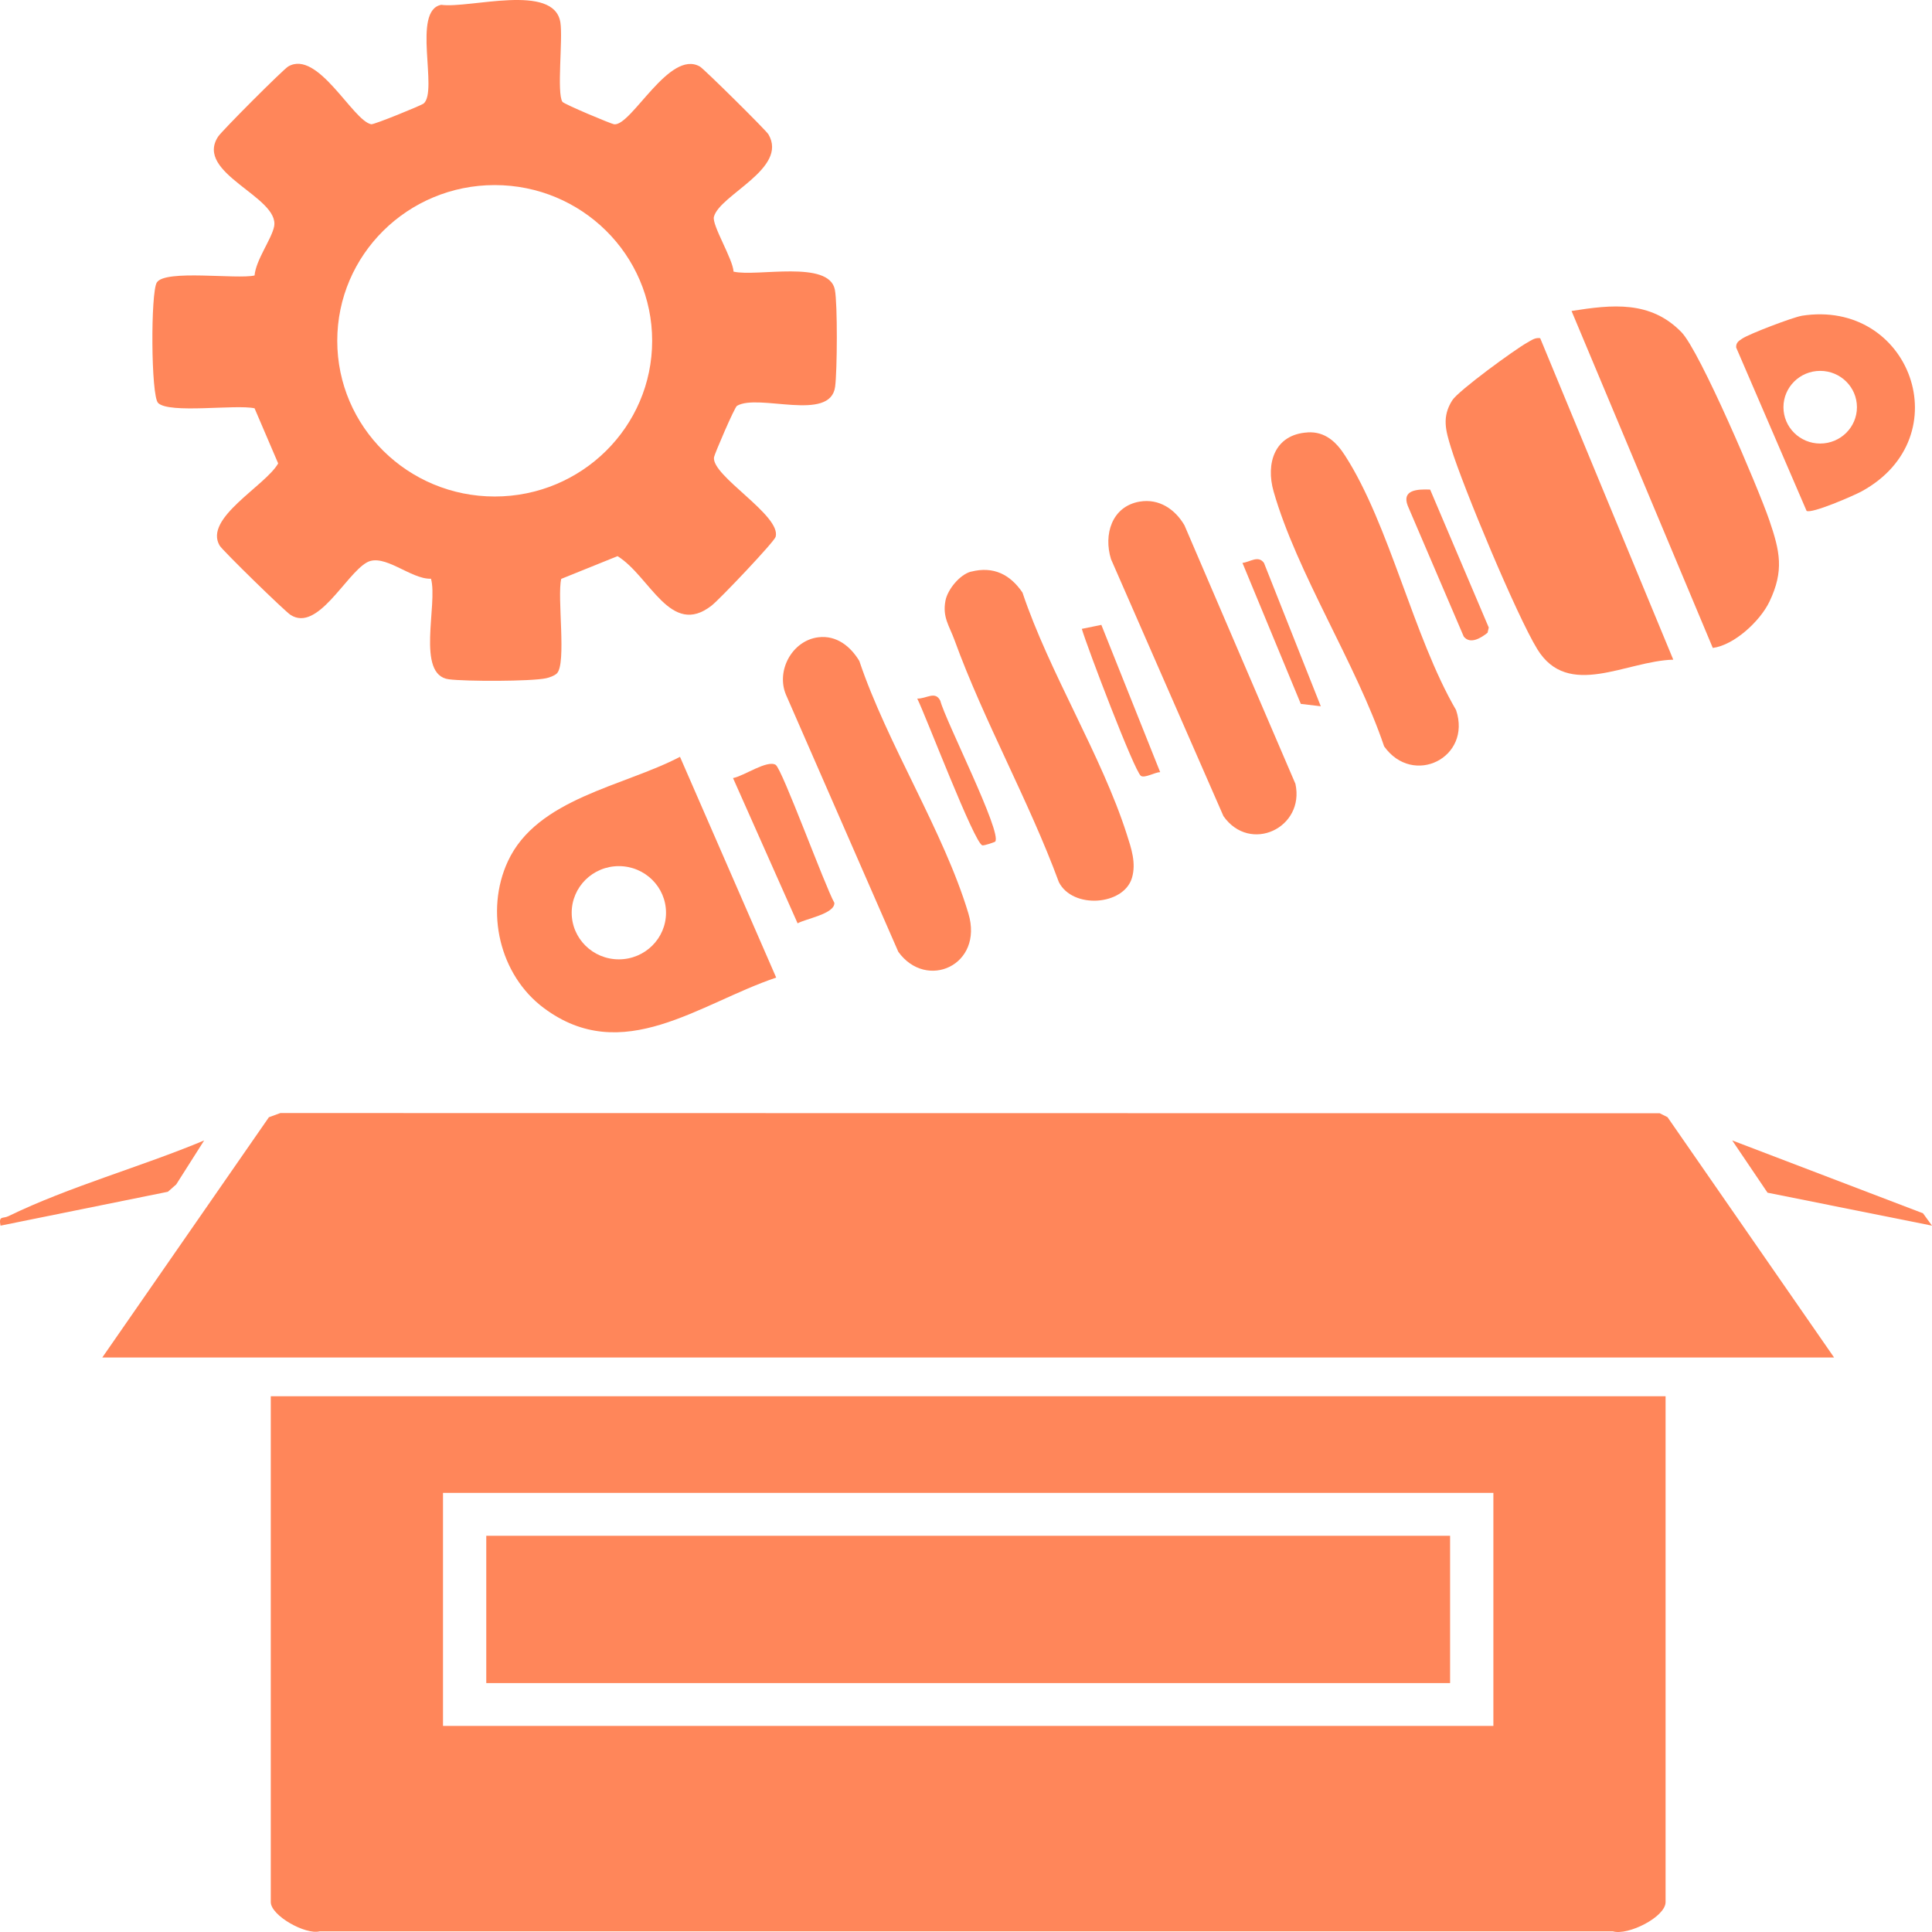
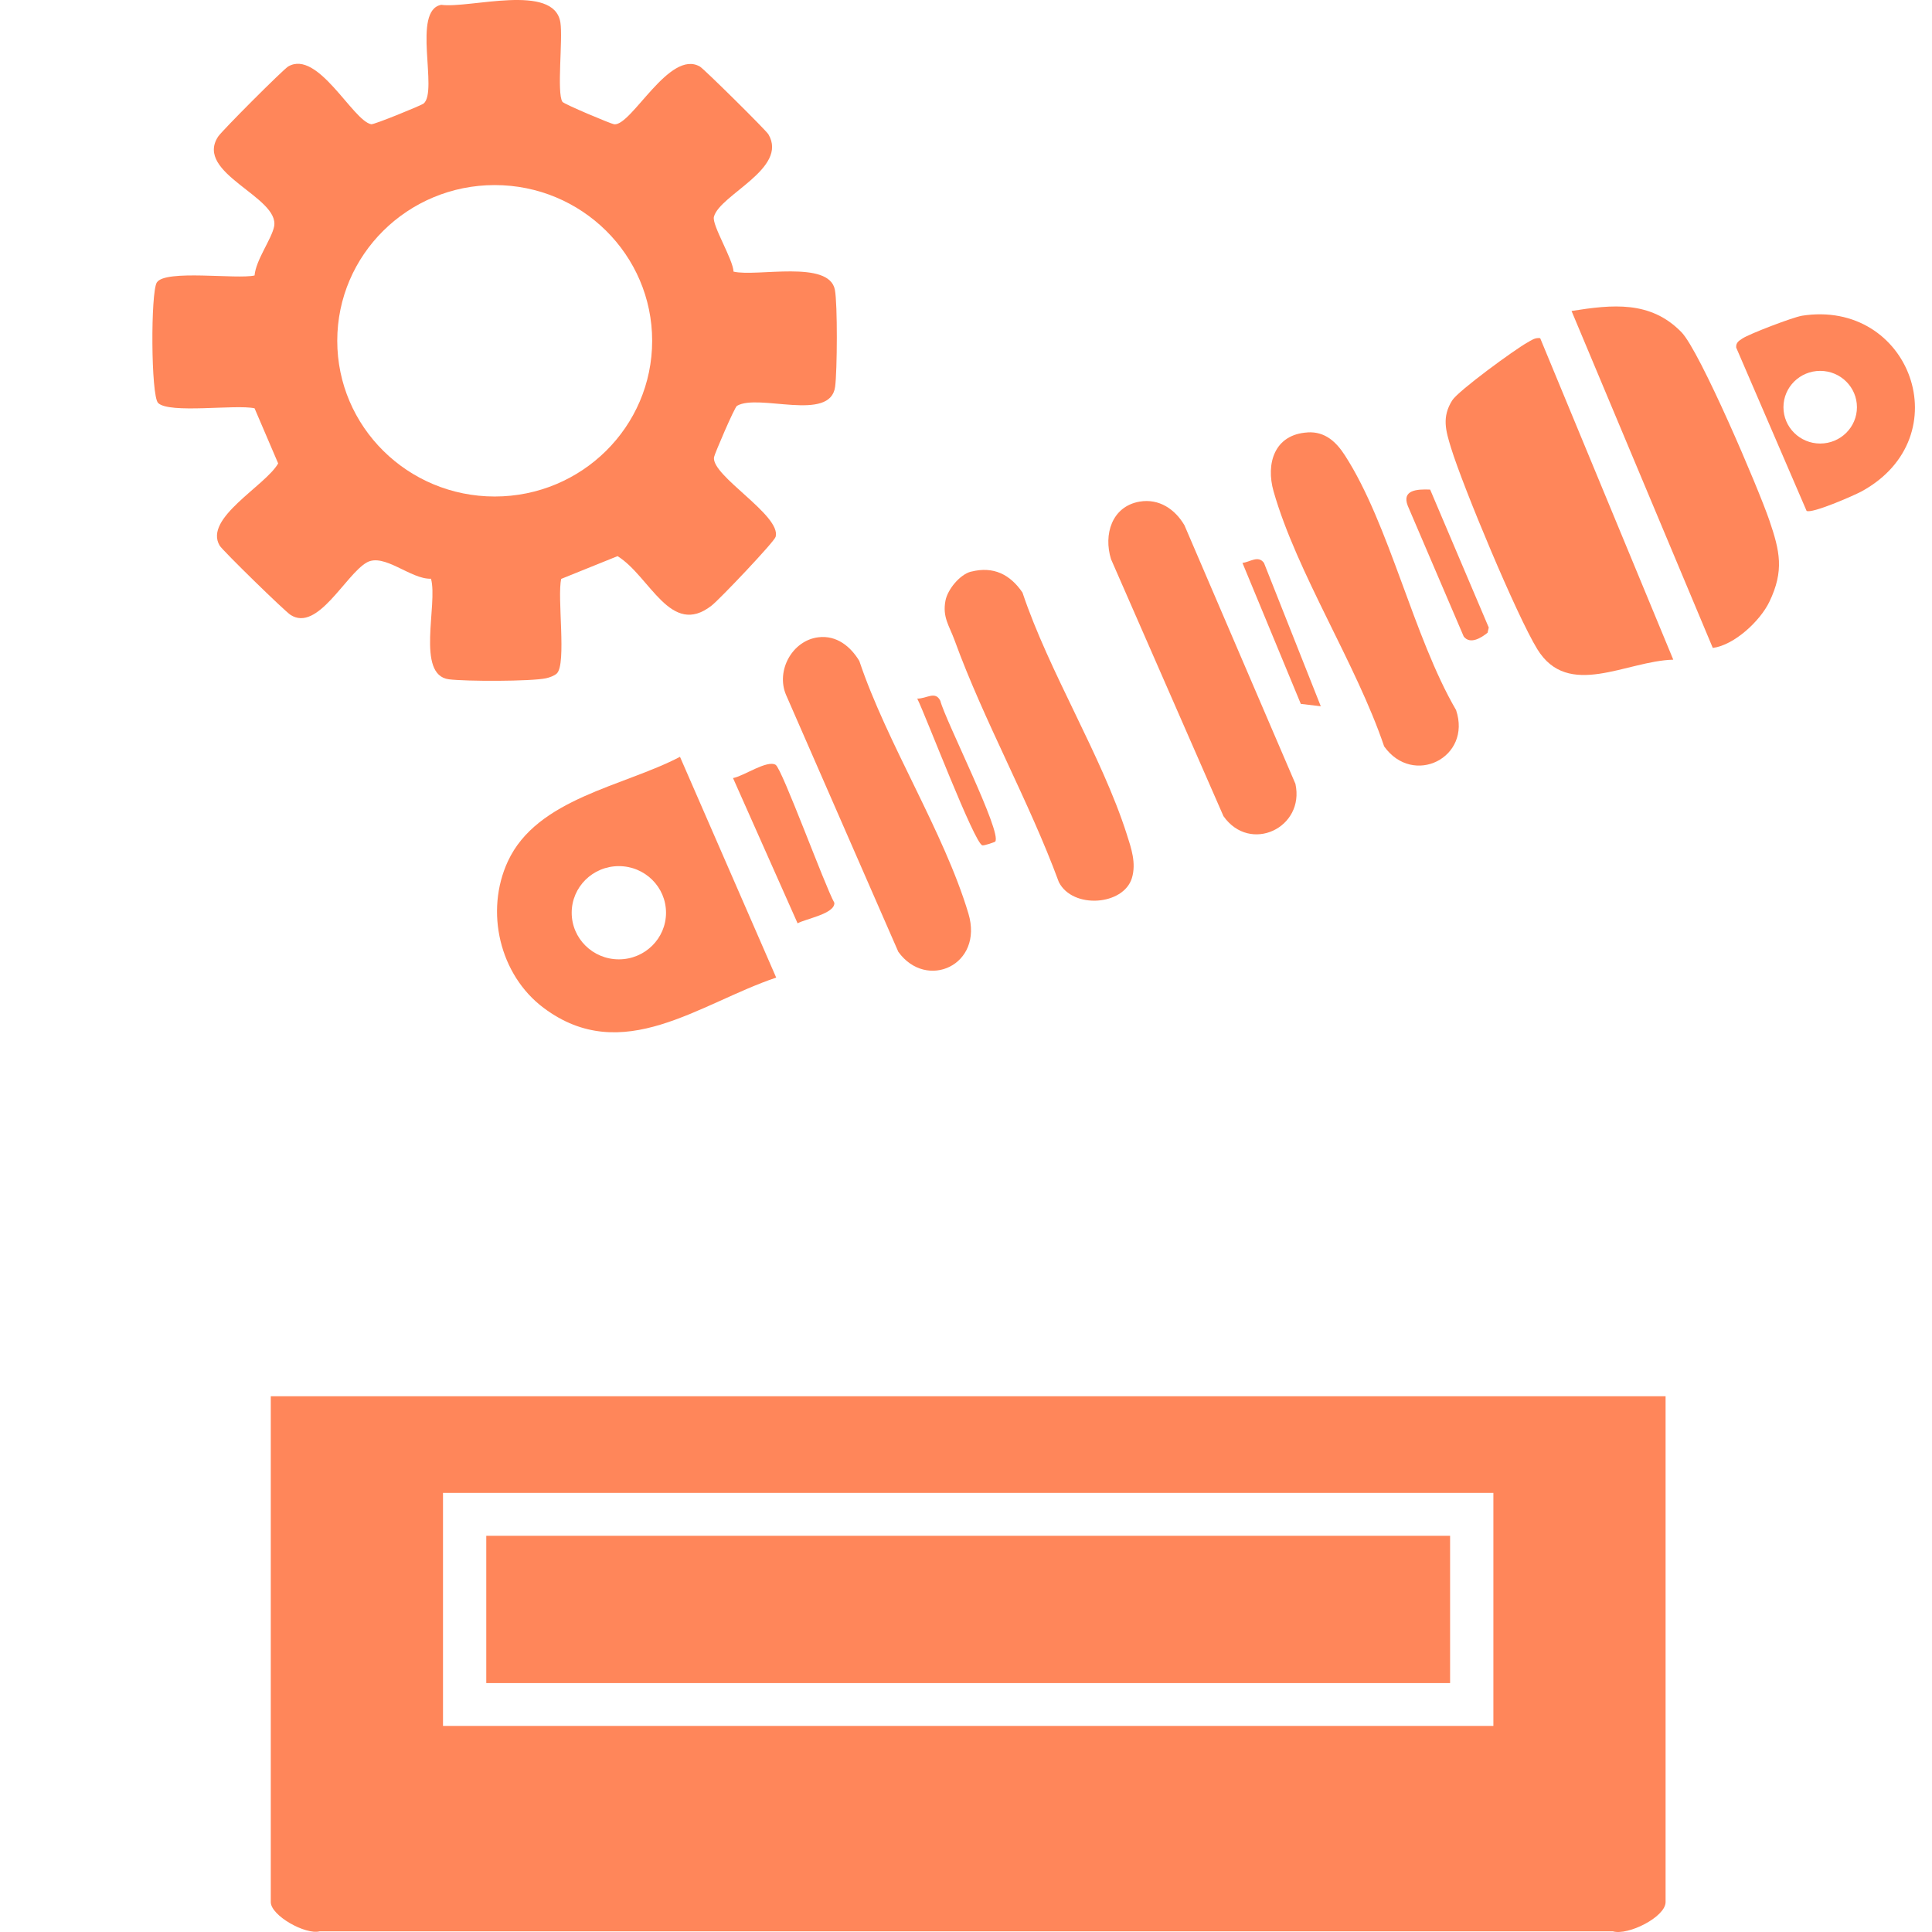
<svg xmlns="http://www.w3.org/2000/svg" width="108" height="108" viewBox="0 0 108 108" fill="none">
  <path d="M45.748 35.624C46.769 35.5 47.548 36.139 48.036 36.947C49.584 41.561 52.765 46.495 54.134 51.063C55.003 53.96 51.787 55.388 50.216 53.206L43.937 38.837C43.367 37.485 44.288 35.801 45.748 35.624Z" fill="#FF865A" />
-   <path d="M11.413 63.751L9.85 66.212L9.385 66.62L0.028 68.515C-0.083 67.937 0.154 68.139 0.467 67.986C3.867 66.331 7.904 65.221 11.415 63.751H11.413Z" fill="#FF865A" />
-   <path d="M102.526 75.884H5.719L15.032 62.454L15.673 62.22L92.779 62.231L93.216 62.451L102.526 75.884Z" fill="#FF865A" />
-   <path d="M108 68.515L98.806 66.672L96.832 63.751L107.497 67.824L108 68.515Z" fill="#FF865A" />
  <path d="M93.107 78.051V106.328C93.107 107.157 91.009 108.212 90.161 107.963H17.867C17.065 108.165 15.137 107.079 15.137 106.328V78.051H93.107ZM83.481 83.454H24.764V96.48H83.481V83.454Z" fill="#FF865A" />
  <path d="M81.061 85.851H27.183V94.085H81.061V85.851Z" fill="#FF865A" />
  <path d="M41.011 15.185C42.31 15.489 46.345 14.509 46.67 16.197C46.825 16.997 46.801 20.747 46.684 21.619C46.418 23.618 42.395 21.974 41.196 22.688C41.061 22.769 39.94 25.383 39.914 25.559C39.759 26.602 43.694 28.812 43.358 30.011C43.279 30.291 40.233 33.501 39.779 33.853C37.483 35.65 36.341 32.213 34.521 31.089L31.373 32.36C31.133 33.359 31.68 37.092 31.13 37.644C31.002 37.771 30.715 37.875 30.527 37.915C29.688 38.097 26.007 38.094 25.091 37.973C23.236 37.73 24.488 33.773 24.093 32.351C22.961 32.395 21.463 30.887 20.495 31.447C19.31 32.129 17.753 35.341 16.246 34.376C15.907 34.16 12.44 30.771 12.279 30.5C11.372 28.965 14.827 27.172 15.55 25.906L14.23 22.824C13.183 22.593 9.461 23.141 8.838 22.526C8.434 22.125 8.416 16.338 8.767 15.789C9.239 15.05 13.247 15.627 14.23 15.399C14.306 14.527 15.178 13.374 15.322 12.666C15.655 11.005 10.851 9.696 12.191 7.639C12.407 7.307 15.834 3.878 16.111 3.716C17.77 2.751 19.719 6.75 20.752 6.946C20.907 6.975 23.558 5.889 23.678 5.791C24.512 5.103 23.008 0.57 24.667 0.27C26.256 0.487 30.975 -0.97 31.326 1.255C31.473 2.179 31.113 5.201 31.44 5.692C31.528 5.822 34.179 6.935 34.337 6.949C35.309 7.036 37.421 2.737 39.127 3.722C39.361 3.858 42.822 7.281 42.957 7.512C44.075 9.422 40.233 10.881 39.908 12.12C39.788 12.582 40.979 14.495 41.005 15.185H41.011ZM36.456 19.051C36.456 14.243 32.514 10.346 27.654 10.346C22.794 10.346 18.853 14.243 18.853 19.051C18.853 23.858 22.794 27.755 27.654 27.755C32.514 27.755 36.456 23.858 36.456 19.051Z" fill="#FF865A" />
  <path d="M43.39 54.648C39.086 56.096 34.805 59.64 30.396 56.347C27.915 54.495 27.101 50.93 28.389 48.151C30.021 44.624 34.864 43.959 38.012 42.307L43.39 54.648ZM37.231 51.023C37.231 49.584 36.051 48.417 34.594 48.417C33.137 48.417 31.958 49.584 31.958 51.023C31.958 52.461 33.137 53.628 34.594 53.628C36.051 53.628 37.231 52.461 37.231 51.023Z" fill="#FF865A" />
  <path d="M86.096 18.901L93.537 36.876C90.904 36.945 87.665 39.106 85.936 36.289C84.788 34.423 81.784 27.218 81.111 25.028C80.815 24.066 80.593 23.309 81.181 22.379C81.526 21.836 84.677 19.539 85.368 19.155C85.599 19.025 85.807 18.86 86.096 18.904V18.901Z" fill="#FF865A" />
  <path d="M95.747 36.222L87.85 17.384C90.129 17.023 92.259 16.792 93.991 18.566C95.027 19.626 98.298 27.304 98.907 29.084C99.498 30.812 99.743 31.901 98.912 33.634C98.395 34.715 96.946 36.064 95.747 36.22V36.222Z" fill="#FF865A" />
  <path d="M73.097 24.17C74.077 24.112 74.703 24.71 75.189 25.467C77.679 29.335 79.004 35.587 81.395 39.692C82.29 42.358 78.99 43.991 77.374 41.723C75.821 37.124 72.497 32.031 71.195 27.472C70.75 25.915 71.236 24.282 73.097 24.173V24.17Z" fill="#FF865A" />
  <path d="M54.286 31.956C55.535 31.638 56.469 32.114 57.157 33.123C58.652 37.586 61.581 42.234 62.988 46.637C63.237 47.414 63.526 48.246 63.275 49.081C62.809 50.624 59.959 50.829 59.19 49.309C57.522 44.776 55 40.299 53.362 35.792C53.066 34.977 52.674 34.504 52.852 33.576C52.972 32.952 53.654 32.114 54.283 31.953L54.286 31.956Z" fill="#FF865A" />
  <path d="M63.704 28.041C64.793 27.853 65.691 28.471 66.212 29.364L72.415 43.817C72.953 46.279 69.878 47.735 68.392 45.623L62.107 31.259C61.68 29.887 62.145 28.313 63.701 28.041H63.704Z" fill="#FF865A" />
  <path d="M100.714 17.652C106.783 16.693 109.621 24.433 104.064 27.469C103.623 27.709 101.27 28.732 100.989 28.558L97.054 19.429C97.034 19.155 97.197 19.056 97.399 18.924C97.785 18.664 100.226 17.733 100.714 17.655V17.652ZM103.804 22.763C103.804 21.642 102.885 20.732 101.75 20.732C100.615 20.732 99.696 21.642 99.696 22.763C99.696 23.884 100.615 24.794 101.75 24.794C102.885 24.794 103.804 23.884 103.804 22.763Z" fill="#FF865A" />
  <path d="M43.364 42.76C43.721 42.983 46.123 49.555 46.641 50.468C46.676 51.083 45.043 51.355 44.587 51.615L40.976 43.494C41.558 43.396 42.887 42.46 43.364 42.757V42.76Z" fill="#FF865A" />
  <path d="M79.946 27.368L83.223 35.081L83.156 35.37C82.819 35.642 82.193 36.049 81.824 35.584L78.694 28.272C78.354 27.394 79.197 27.336 79.943 27.368H79.946Z" fill="#FF865A" />
-   <path d="M61.566 34.931L64.854 43.162C64.57 43.167 63.982 43.517 63.775 43.37C63.412 43.11 60.77 36.165 60.474 35.154L61.566 34.931Z" fill="#FF865A" />
  <path d="M55.635 47.044C55.612 47.076 55.018 47.279 54.915 47.255C54.471 47.157 51.767 40.045 51.275 39.051C51.787 39.068 52.285 38.594 52.566 39.178C52.841 40.267 56.021 46.525 55.635 47.044Z" fill="#FF865A" />
  <path d="M73.834 39.481L72.716 39.348L69.454 31.467C69.884 31.418 70.332 31.023 70.657 31.467L73.834 39.484V39.481Z" fill="#FF865A" />
</svg>